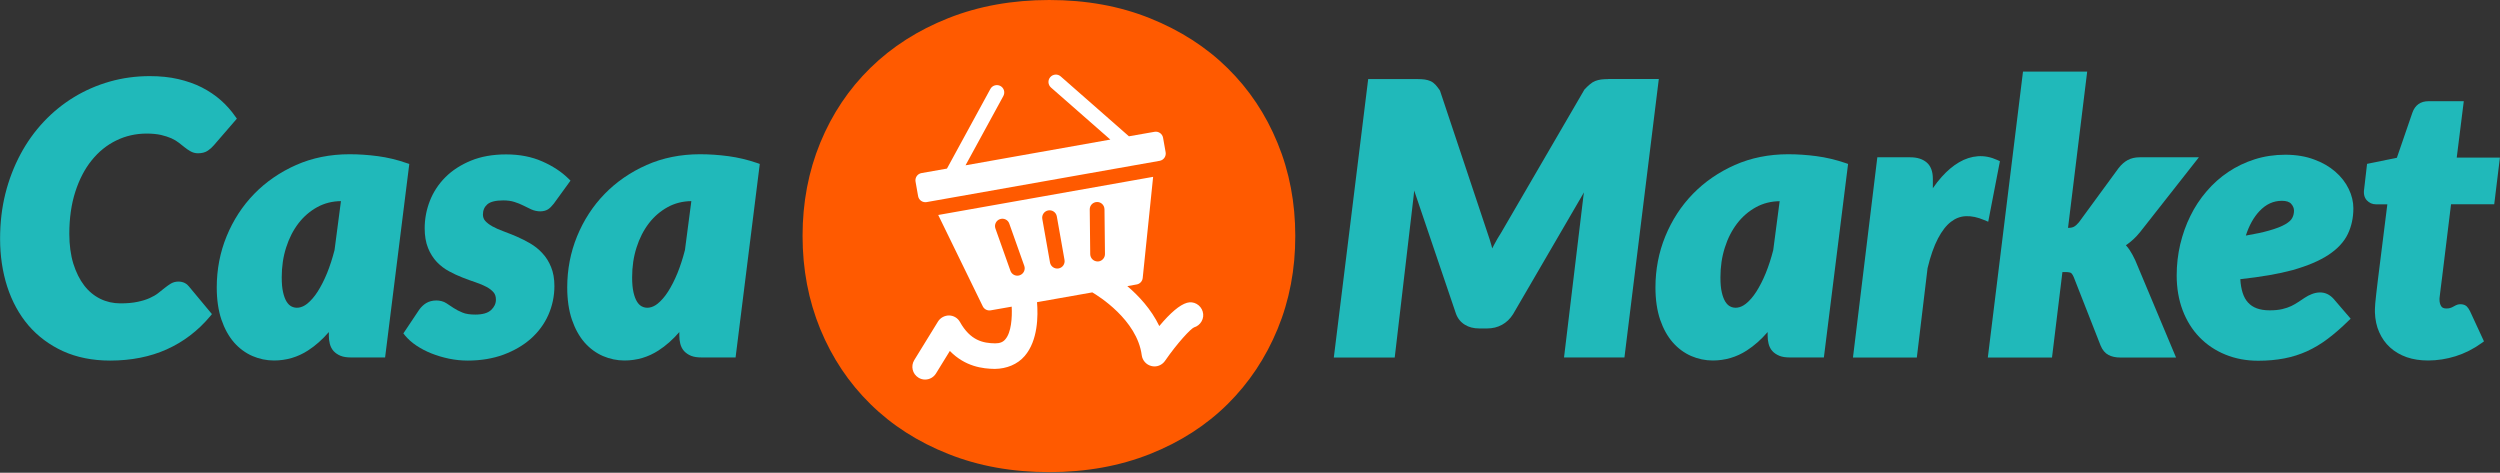
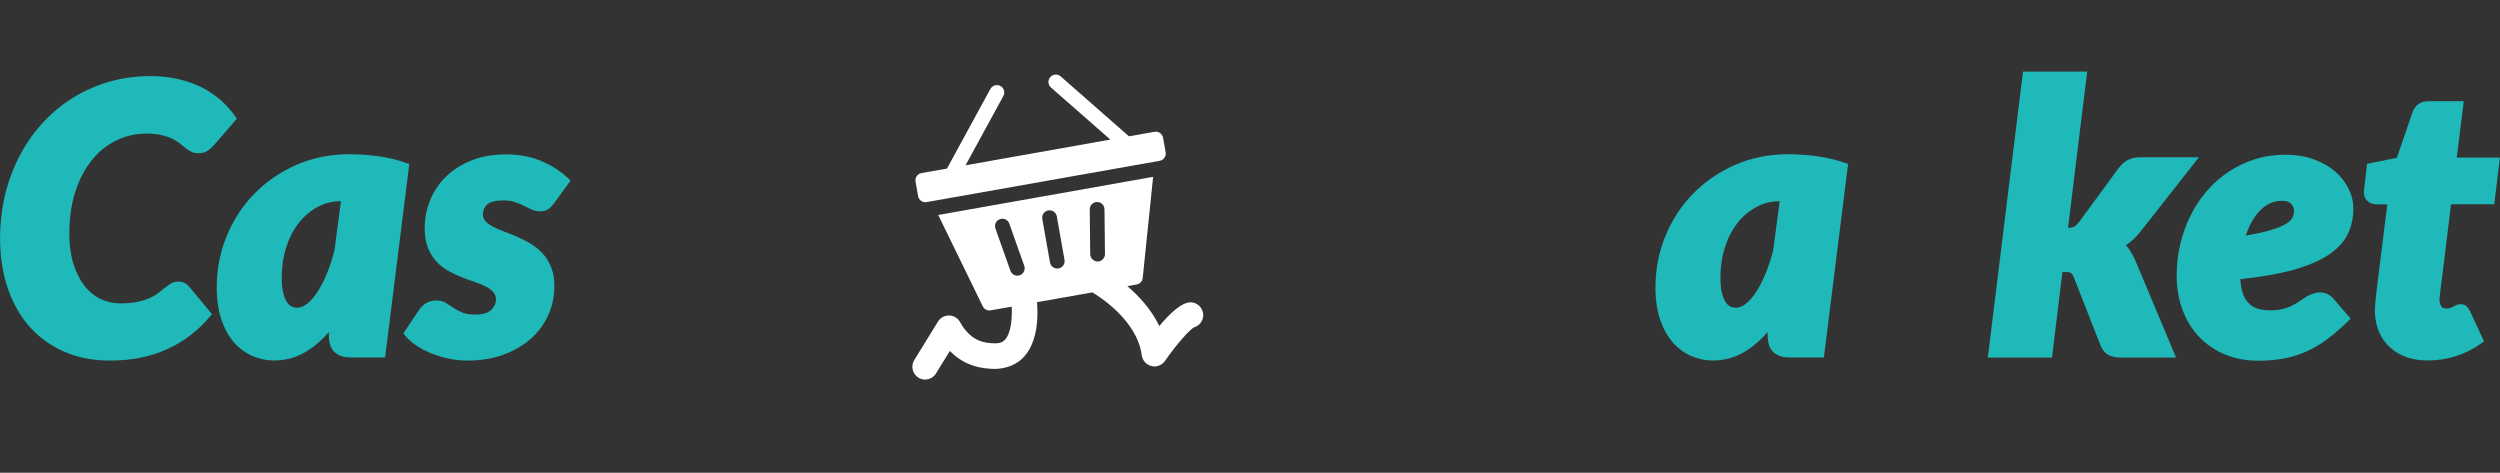
<svg xmlns="http://www.w3.org/2000/svg" width="312" height="59" viewBox="0 0 312 59" fill="none">
  <rect x="0" y="0" width="312" height="59" fill="#333333" stroke="none" />
  <path d="M11.45 20C12.31 18.93 13.34 18.1 14.51 17.53C15.67 16.96 16.95 16.67 18.3 16.67C18.99 16.67 19.59 16.73 20.09 16.84C20.59 16.96 21.03 17.1 21.39 17.26C21.75 17.42 22.05 17.61 22.3 17.8L23.05 18.39C23.29 18.58 23.53 18.75 23.77 18.88C24.05 19.04 24.37 19.13 24.71 19.13C25.2 19.13 25.62 19.02 25.94 18.8C26.22 18.61 26.47 18.39 26.68 18.14L29.56 14.81L29.36 14.53C28.85 13.79 28.24 13.11 27.55 12.5C26.86 11.89 26.06 11.36 25.19 10.91C24.32 10.47 23.33 10.12 22.25 9.87C21.18 9.62 19.97 9.5 18.68 9.5C16.96 9.5 15.28 9.73 13.7 10.18C12.12 10.63 10.62 11.28 9.24 12.12C7.86 12.96 6.59 13.99 5.46 15.19C4.33 16.39 3.35 17.76 2.55 19.26C1.75 20.76 1.11 22.41 0.67 24.17C0.23 25.93 0.01 27.82 0.01 29.79C0.01 31.92 0.31 33.93 0.9 35.77C1.5 37.62 2.39 39.25 3.55 40.61C4.72 41.97 6.17 43.05 7.87 43.83C9.57 44.6 11.54 45 13.74 45C16.36 45 18.74 44.53 20.81 43.6C22.88 42.67 24.7 41.29 26.21 39.49L26.45 39.2L23.58 35.75C23.46 35.59 23.29 35.44 23.06 35.32C22.6 35.08 21.87 35.06 21.31 35.4C21.08 35.54 20.83 35.72 20.56 35.93C20.31 36.13 20.04 36.35 19.73 36.59C19.45 36.81 19.1 37.01 18.68 37.2C18.26 37.39 17.75 37.55 17.16 37.67C16.56 37.8 15.85 37.86 15.03 37.86C14.13 37.86 13.28 37.67 12.51 37.29C11.74 36.91 11.06 36.35 10.51 35.63C9.94 34.89 9.49 33.98 9.15 32.9C8.82 31.82 8.65 30.56 8.65 29.17C8.65 27.24 8.9 25.48 9.4 23.93C9.89 22.4 10.58 21.07 11.45 20Z" fill="#20B9BA" />
  <path d="M50.74 20.35C49.57 19.94 48.37 19.65 47.16 19.49C45.97 19.33 44.77 19.25 43.62 19.25C41.21 19.25 38.97 19.7 36.96 20.59C34.95 21.48 33.19 22.69 31.72 24.2C30.25 25.71 29.1 27.49 28.28 29.49C27.46 31.49 27.05 33.64 27.05 35.87C27.05 37.4 27.25 38.75 27.63 39.88C28.02 41.02 28.55 41.98 29.2 42.73C29.86 43.48 30.63 44.05 31.5 44.43C32.36 44.8 33.26 44.99 34.19 44.99C35.73 44.99 37.16 44.57 38.44 43.74C39.37 43.14 40.24 42.37 41.04 41.44V41.89C41.04 42.25 41.08 42.59 41.16 42.9C41.25 43.25 41.4 43.55 41.63 43.81C41.86 44.06 42.16 44.27 42.52 44.41C42.87 44.55 43.31 44.61 43.81 44.61H48.06L51.08 20.46L50.74 20.35ZM41.75 31.21C41.49 32.22 41.18 33.19 40.82 34.08C40.46 34.96 40.06 35.74 39.64 36.4C39.23 37.04 38.79 37.54 38.33 37.91C37.65 38.45 36.92 38.54 36.35 38.23C36.13 38.11 35.94 37.92 35.77 37.65C35.59 37.36 35.44 36.97 35.33 36.48C35.21 35.97 35.16 35.34 35.16 34.6C35.16 33.29 35.34 32.04 35.71 30.89C36.07 29.75 36.59 28.73 37.25 27.87C37.9 27.02 38.7 26.34 39.61 25.84C40.49 25.36 41.48 25.11 42.55 25.1L41.75 31.21Z" fill="#20B9BA" />
  <path d="M67.67 31.58C67.23 31.1 66.71 30.69 66.14 30.36C65.6 30.05 65.03 29.76 64.45 29.51C63.88 29.27 63.33 29.05 62.79 28.85C62.28 28.66 61.82 28.46 61.43 28.24C61.06 28.03 60.76 27.8 60.54 27.55C60.36 27.34 60.27 27.08 60.27 26.77C60.27 26.25 60.45 25.83 60.81 25.51C61.18 25.18 61.85 25.01 62.8 25.01C63.32 25.01 63.79 25.07 64.19 25.2C64.61 25.33 64.98 25.48 65.31 25.65C65.66 25.83 65.99 25.99 66.3 26.13C67.05 26.47 67.89 26.45 68.4 26.12C68.63 25.97 68.86 25.74 69.11 25.42L71.2 22.54L70.92 22.27C70.06 21.43 68.97 20.71 67.66 20.14C66.35 19.56 64.84 19.27 63.17 19.27C61.51 19.27 60.03 19.53 58.77 20.05C57.51 20.57 56.44 21.26 55.59 22.11C54.74 22.96 54.08 23.96 53.65 25.06C53.22 26.16 53 27.31 53 28.48C53 29.43 53.14 30.26 53.42 30.95C53.69 31.63 54.07 32.22 54.52 32.7C54.97 33.16 55.48 33.56 56.05 33.86C56.59 34.15 57.15 34.42 57.73 34.64C58.29 34.86 58.84 35.06 59.38 35.24C59.88 35.41 60.33 35.6 60.73 35.81C61.1 36.01 61.39 36.24 61.61 36.5C61.8 36.73 61.89 37.02 61.89 37.4C61.89 37.89 61.69 38.31 61.29 38.69C60.88 39.07 60.22 39.26 59.32 39.26C58.65 39.26 58.12 39.18 57.72 39.01C57.3 38.84 56.93 38.65 56.63 38.45L55.72 37.85C55 37.37 53.88 37.4 53.18 37.83C52.84 38.04 52.54 38.33 52.29 38.69L50.34 41.61L50.55 41.87C50.92 42.32 51.4 42.75 51.97 43.13C52.54 43.51 53.17 43.84 53.85 44.11C54.53 44.38 55.26 44.6 56.03 44.76C56.8 44.92 57.59 45 58.37 45C60.01 45 61.51 44.75 62.84 44.26C64.16 43.77 65.31 43.1 66.25 42.27C67.19 41.43 67.93 40.44 68.43 39.31C68.93 38.18 69.19 36.97 69.19 35.7C69.19 34.79 69.05 33.99 68.77 33.32C68.5 32.65 68.13 32.06 67.67 31.58Z" fill="#20B9BA" />
-   <path d="M90.9 19.49C89.71 19.33 88.51 19.25 87.36 19.25C84.95 19.25 82.71 19.7 80.7 20.59C78.69 21.48 76.93 22.69 75.46 24.2C73.99 25.71 72.84 27.49 72.02 29.49C71.2 31.49 70.79 33.64 70.79 35.87C70.79 37.4 70.99 38.75 71.37 39.88C71.76 41.02 72.29 41.98 72.94 42.73C73.6 43.48 74.37 44.05 75.24 44.43C76.1 44.8 77 44.99 77.93 44.99C79.47 44.99 80.9 44.57 82.18 43.74C83.11 43.14 83.98 42.37 84.78 41.44V41.89C84.78 42.25 84.82 42.59 84.9 42.9C84.99 43.25 85.14 43.55 85.37 43.81C85.6 44.06 85.9 44.27 86.26 44.41C86.61 44.55 87.05 44.61 87.55 44.61H91.8L94.82 20.46L94.48 20.34C93.31 19.94 92.1 19.65 90.9 19.49ZM85.48 31.21C85.22 32.22 84.91 33.19 84.55 34.08C84.19 34.96 83.79 35.74 83.37 36.4C82.96 37.04 82.52 37.54 82.06 37.91C81.38 38.45 80.65 38.54 80.08 38.23C79.86 38.11 79.67 37.92 79.5 37.65C79.32 37.36 79.17 36.97 79.06 36.48C78.94 35.97 78.89 35.34 78.89 34.6C78.89 33.29 79.07 32.04 79.44 30.89C79.8 29.75 80.32 28.73 80.98 27.87C81.63 27.02 82.43 26.34 83.34 25.84C84.22 25.36 85.21 25.11 86.28 25.1L85.48 31.21Z" fill="#20B9BA" />
-   <path d="M200.72 9.87C200.37 9.87 200.07 9.89 199.82 9.92C199.55 9.96 199.3 10.02 199.08 10.11C198.85 10.2 198.63 10.34 198.41 10.53C198.21 10.69 197.99 10.91 197.74 11.17L187.33 29.06C187.02 29.54 186.72 30.05 186.45 30.57C186.38 30.71 186.3 30.85 186.23 31C186.2 30.89 186.17 30.77 186.14 30.66C186 30.15 185.84 29.64 185.67 29.16L179.72 11.34L179.66 11.23C179.47 10.96 179.3 10.74 179.14 10.57C178.95 10.37 178.75 10.22 178.52 10.12C178.31 10.03 178.07 9.96 177.8 9.92C177.56 9.89 177.26 9.87 176.91 9.87H170.75L166.46 44.62H174.06L176.43 24.4C176.45 24.2 176.47 24 176.49 23.78L181.7 39.14C181.92 39.75 182.3 40.21 182.82 40.53C183.32 40.84 183.92 40.99 184.59 40.99H185.61C186.27 40.99 186.89 40.84 187.44 40.54C187.99 40.24 188.46 39.8 188.83 39.21L197.68 24.01C197.66 24.14 197.64 24.28 197.62 24.4L195.19 44.61H202.73L207.02 9.86H200.72V9.87Z" fill="#20B9BA" />
  <path d="M226.71 19.49C225.52 19.33 224.32 19.25 223.17 19.25C220.76 19.25 218.52 19.7 216.51 20.59C214.5 21.48 212.74 22.69 211.27 24.2C209.8 25.71 208.65 27.49 207.83 29.49C207.01 31.49 206.6 33.64 206.6 35.87C206.6 37.4 206.8 38.75 207.18 39.88C207.57 41.02 208.1 41.98 208.76 42.73C209.42 43.48 210.19 44.05 211.06 44.43C211.92 44.8 212.82 44.99 213.75 44.99C215.29 44.99 216.72 44.57 218 43.74C218.93 43.14 219.8 42.37 220.6 41.44V41.89C220.6 42.25 220.64 42.59 220.72 42.9C220.81 43.25 220.96 43.56 221.19 43.81C221.41 44.06 221.72 44.26 222.08 44.41C222.43 44.55 222.87 44.61 223.37 44.61H227.62L230.64 20.46L230.3 20.34C229.12 19.94 227.92 19.65 226.71 19.49ZM221.3 31.21C221.04 32.23 220.73 33.19 220.37 34.08C220.01 34.96 219.61 35.74 219.19 36.4C218.78 37.04 218.34 37.55 217.88 37.91C217.2 38.45 216.47 38.54 215.9 38.23C215.68 38.11 215.49 37.92 215.32 37.65C215.14 37.36 214.99 36.97 214.88 36.48C214.76 35.98 214.71 35.35 214.71 34.61C214.71 33.3 214.89 32.05 215.26 30.9C215.62 29.75 216.14 28.74 216.8 27.88C217.45 27.03 218.25 26.35 219.16 25.85C220.04 25.37 221.03 25.12 222.1 25.11L221.3 31.21Z" fill="#20B9BA" />
-   <path d="M249.59 20.12L249.27 19.97C248.46 19.6 247.64 19.44 246.83 19.5C246.03 19.56 245.24 19.81 244.48 20.26C243.74 20.69 243.01 21.31 242.32 22.08C241.94 22.5 241.57 22.97 241.22 23.49V22.31C241.22 21.38 240.95 20.69 240.43 20.26C239.93 19.84 239.25 19.63 238.4 19.63H234.29L231.25 44.62H239.22L240.56 33.47C240.92 31.96 241.36 30.72 241.86 29.76C242.35 28.83 242.89 28.13 243.48 27.68C244.05 27.24 244.66 27.01 245.34 26.98C246.04 26.95 246.81 27.11 247.62 27.46L248.13 27.67L249.59 20.12Z" fill="#20B9BA" />
  <path d="M265.79 31.22C265.65 31 265.49 30.8 265.31 30.61C265.96 30.17 266.57 29.61 267.11 28.93L274.42 19.63H267.04C266.45 19.63 265.95 19.75 265.53 19.98C265.13 20.2 264.75 20.53 264.4 20.98L259.45 27.74C259.22 28.01 259.01 28.2 258.82 28.3C258.65 28.39 258.4 28.44 258.09 28.44L260.48 8.94H252.47L248.08 44.62H256.09L257.39 33.95H257.74C258.22 33.95 258.4 34.03 258.45 34.06C258.5 34.09 258.64 34.2 258.81 34.6L262.16 43.14C262.39 43.69 262.72 44.08 263.14 44.3C263.54 44.51 264.03 44.62 264.62 44.62H271.57L266.47 32.46C266.26 32.01 266.03 31.59 265.79 31.22Z" fill="#20B9BA" />
  <path d="M290.59 31.81C291.73 31.06 292.54 30.18 293.01 29.2C293.47 28.24 293.7 27.16 293.7 26C293.7 25.19 293.51 24.38 293.12 23.58C292.74 22.79 292.18 22.06 291.45 21.43C290.73 20.8 289.84 20.28 288.79 19.9C287.75 19.51 286.54 19.31 285.21 19.31C283.87 19.31 282.59 19.5 281.39 19.88C280.2 20.26 279.09 20.79 278.09 21.46C277.09 22.13 276.18 22.94 275.38 23.88C274.58 24.81 273.9 25.84 273.36 26.95C272.81 28.05 272.39 29.25 272.09 30.5C271.8 31.75 271.65 33.05 271.65 34.37C271.65 35.95 271.9 37.41 272.39 38.71C272.88 40.01 273.59 41.15 274.49 42.08C275.39 43.01 276.47 43.74 277.72 44.25C278.96 44.76 280.34 45.02 281.82 45.02C282.99 45.02 284.08 44.92 285.08 44.73C286.08 44.54 287.04 44.23 287.93 43.83C288.82 43.42 289.69 42.9 290.52 42.27C291.34 41.65 292.2 40.91 293.06 40.06L293.36 39.77L291.22 37.28C291.02 37.06 290.78 36.87 290.52 36.73C289.86 36.38 289.1 36.47 288.52 36.7C288.21 36.82 287.91 36.97 287.63 37.16L286.83 37.69C286.56 37.87 286.27 38.04 285.94 38.2C285.62 38.35 285.24 38.48 284.81 38.58C284.38 38.68 283.86 38.73 283.26 38.73C282.03 38.73 281.14 38.41 280.54 37.74C279.98 37.13 279.67 36.15 279.59 34.84C282.18 34.56 284.37 34.18 286.11 33.71C287.97 33.18 289.47 32.55 290.59 31.81ZM285.22 27.98C284.74 28.26 284.05 28.53 283.16 28.78C282.4 29 281.44 29.2 280.28 29.4C280.69 28.13 281.26 27.11 281.98 26.35C282.8 25.48 283.72 25.06 284.79 25.06C285.33 25.06 285.72 25.19 285.94 25.44C286.18 25.71 286.29 25.99 286.29 26.29C286.29 26.62 286.22 26.92 286.07 27.2C285.95 27.45 285.66 27.72 285.22 27.98Z" fill="#20B9BA" />
  <path d="M304.49 36.89L304.59 36.06C304.64 35.7 304.7 35.21 304.78 34.56L305.89 25.49H311.28L311.99 19.67H306.6L307.48 12.63H303.07C302.09 12.63 301.4 13.12 301.07 14.05L299.13 19.69L295.41 20.45L295.05 23.56C294.95 24.16 295.06 24.65 295.37 24.99C295.67 25.32 296.06 25.5 296.52 25.5H297.94L296.77 34.85L296.55 36.72C296.5 37.2 296.46 37.58 296.43 37.87C296.41 38.17 296.39 38.4 296.39 38.57V38.98C296.42 39.9 296.6 40.74 296.93 41.47C297.26 42.21 297.71 42.85 298.29 43.37C298.87 43.9 299.57 44.3 300.36 44.58C301.15 44.85 302.04 44.99 303.02 44.99C304.17 44.99 305.34 44.81 306.48 44.45C307.62 44.09 308.7 43.54 309.7 42.82L310 42.6L308.26 38.84C308.13 38.58 308 38.39 307.86 38.25C307.56 37.95 306.95 37.87 306.49 38.1C306.38 38.16 306.25 38.22 306.13 38.29C306.03 38.35 305.91 38.4 305.77 38.44C305.69 38.47 305.55 38.5 305.3 38.5C304.91 38.5 304.76 38.35 304.68 38.24C304.52 38.01 304.45 37.73 304.45 37.37V37.24C304.46 37.18 304.47 37.06 304.49 36.89Z" fill="#20B9BA" />
-   <path fill-rule="evenodd" clip-rule="evenodd" d="M159.44 41.07C157.96 44.66 155.88 47.78 153.21 50.43C150.53 53.08 147.3 55.16 143.52 56.66C139.74 58.16 135.55 58.92 130.95 58.92C126.34 58.92 122.15 58.17 118.36 56.66C114.57 55.16 111.32 53.08 108.63 50.43C105.93 47.78 103.85 44.66 102.37 41.07C100.9 37.48 100.16 33.61 100.16 29.44C100.16 25.27 100.9 21.39 102.37 17.81C103.85 14.22 105.93 11.11 108.63 8.47C111.33 5.83 114.57 3.76 118.36 2.26C122.15 0.76 126.35 0 130.95 0C135.55 0 139.75 0.76 143.52 2.28C147.3 3.8 150.53 5.87 153.21 8.51C155.89 11.15 157.97 14.26 159.44 17.85C160.92 21.44 161.65 25.3 161.65 29.44C161.66 33.6 160.92 37.48 159.44 41.07Z" fill="#FF5A00" />
  <path d="M136.06 31.72C136.07 32.23 136.48 32.63 136.99 32.63C137.04 32.63 137.09 32.62 137.14 32.62C137.57 32.54 137.9 32.16 137.9 31.71L137.84 26.12C137.83 25.61 137.42 25.2 136.91 25.21C136.4 25.22 135.99 25.63 136 26.14L136.06 31.72ZM130.08 27.33L131.04 32.76C131.13 33.26 131.61 33.59 132.11 33.5C132.61 33.41 132.94 32.94 132.85 32.43L131.89 27C131.8 26.5 131.32 26.17 130.82 26.26C130.32 26.35 129.99 26.83 130.08 27.33ZM124.79 27.35C124.31 27.52 124.06 28.04 124.23 28.52L126.1 33.79C126.25 34.22 126.69 34.47 127.12 34.39C127.17 34.38 127.22 34.37 127.27 34.35C127.75 34.18 128 33.65 127.83 33.18L125.96 27.91C125.8 27.43 125.27 27.18 124.79 27.35ZM144.08 16.45C144.58 16.36 145.06 16.69 145.15 17.19L145.47 19C145.56 19.5 145.23 19.98 144.73 20.07L115.65 25.22C115.15 25.31 114.67 24.98 114.58 24.48L114.26 22.67C114.17 22.17 114.5 21.69 115 21.6L118.18 21.04L123.6 11.1C123.84 10.66 124.4 10.49 124.85 10.73C125.3 10.97 125.46 11.53 125.22 11.98L120.5 20.63L138.57 17.42L131.16 10.92C130.78 10.58 130.74 10 131.08 9.62C131.42 9.24 132 9.2 132.38 9.54L140.89 17.01L144.08 16.45ZM126.26 38.27L123.64 38.73C123.24 38.8 122.83 38.6 122.65 38.23L117.09 26.83L143.91 22.07L142.61 34.69C142.57 35.1 142.26 35.43 141.86 35.5L140.69 35.71C142.09 36.9 143.67 38.58 144.68 40.69C146.08 39.02 147.23 38.05 148.13 37.79C148.54 37.67 148.97 37.72 149.34 37.93C149.71 38.14 149.98 38.48 150.1 38.89C150.22 39.3 150.17 39.73 149.96 40.1C149.75 40.47 149.42 40.74 149.01 40.86C148.61 41.02 146.96 42.77 145.39 45.04C145.09 45.47 144.6 45.73 144.08 45.73C143.95 45.73 143.83 45.71 143.7 45.68C143.06 45.53 142.58 44.99 142.49 44.34C141.92 39.9 136.99 36.88 136.32 36.49L129.42 37.71C129.56 39.4 129.55 42.49 127.88 44.43C126.98 45.48 125.62 46.02 124.16 46.04C122.64 46.02 120.46 45.76 118.54 43.8L116.81 46.61C116.52 47.08 116.01 47.37 115.45 47.37C115.16 47.37 114.87 47.29 114.62 47.13C113.87 46.67 113.64 45.69 114.1 44.94L117.06 40.13C117.36 39.65 117.89 39.37 118.45 39.37C119.01 39.38 119.53 39.69 119.8 40.18C121.1 42.5 122.68 42.83 124.19 42.85H124.2C124.77 42.85 125.17 42.7 125.46 42.35C126.21 41.49 126.33 39.64 126.26 38.27Z" fill="white" />
</svg>